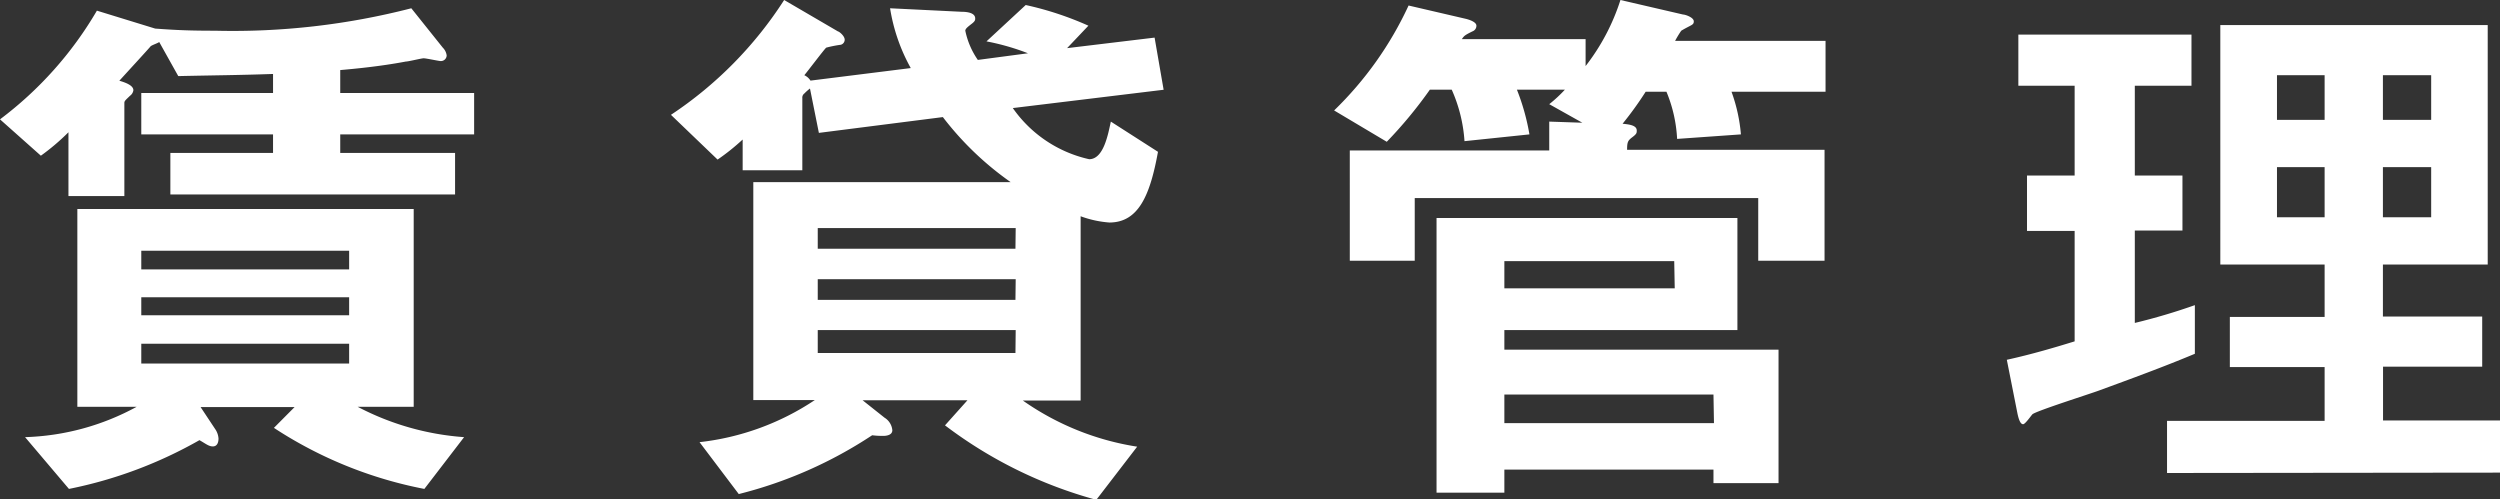
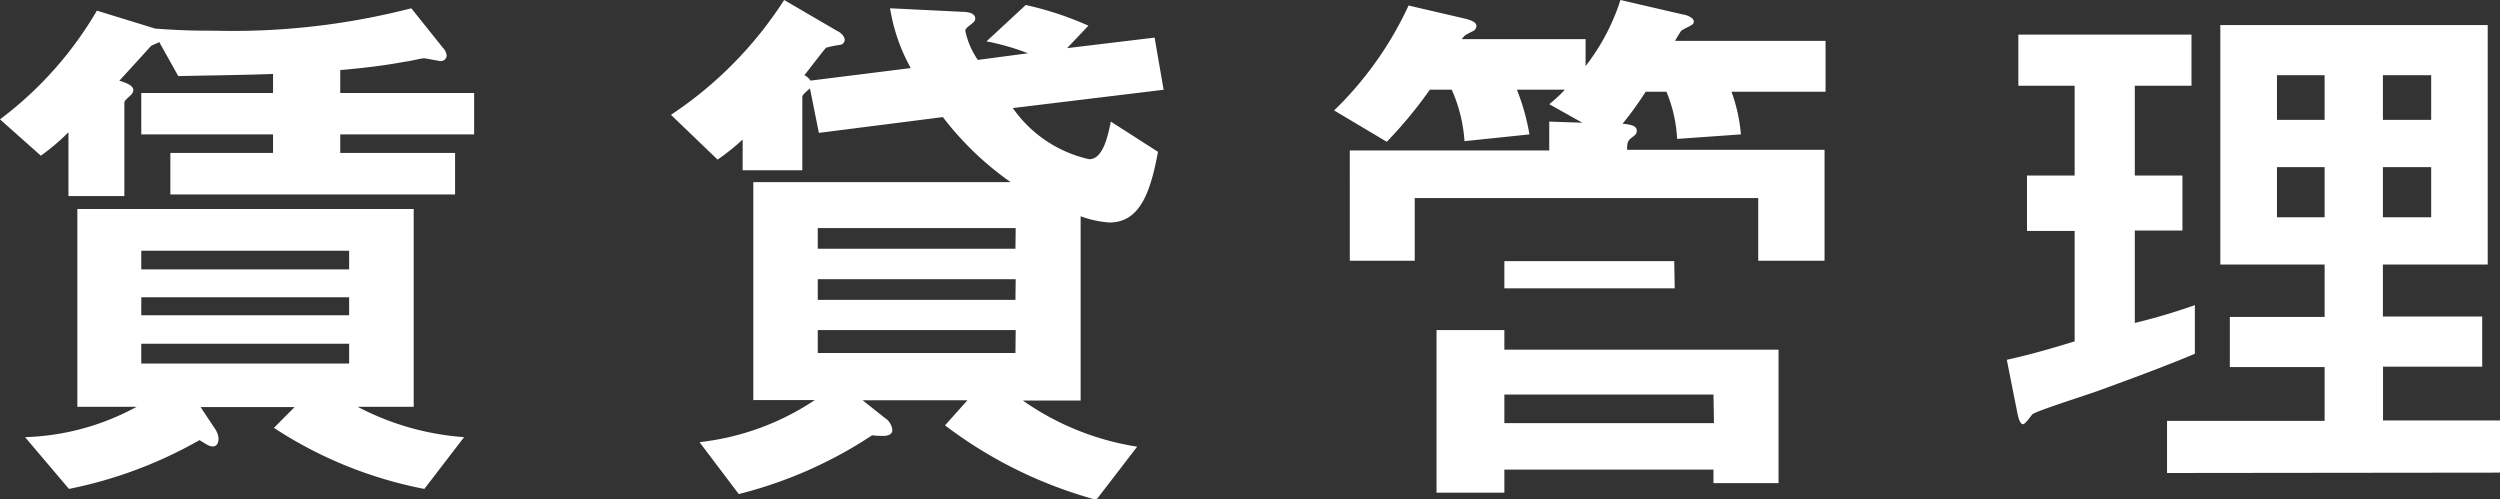
<svg xmlns="http://www.w3.org/2000/svg" viewBox="0 0 19.942 3.983">
  <rect x="0" y="0" width="19.942" height="3.983" fill="#333333" stroke="none" />
-   <path d="M2.714 1.072v.148h.916v.331H1.359V1.22h.819v-.148H1.127v-.33h1.051V.59c-.291.01-.444.01-.756.017L1.27.335c-.009.009-.063.026-.07.036S.992.6.952.644c.059.017.112.04.112.076a.066.066 0 01-.027.044C1 .8.992.805.992.822v.742H.546v-.509a1.769 1.769 0 01-.22.187L0 .952A2.934 2.934 0 00.773.085l.465.143c.175.013.286.017.479.017A5.7 5.7 0 003.281.066l.251.314a.108.108 0 01.031.062.046.046 0 01-.049.045C3.5.487 3.4.465 3.38.465s-.121.026-.143.026c-.211.04-.421.059-.523.068v.183h1.068v.33zM3.385 3.9a3.339 3.339 0 01-1.2-.487l.165-.166H1.6l.116.175a.149.149 0 01.027.076c0 .035-.013.063-.045.063s-.053-.019-.107-.05A3.481 3.481 0 01.55 3.9L.2 3.487a1.977 1.977 0 00.89-.242H.617V1.667H3.3v1.578h-.447a2.153 2.153 0 00.849.242zm-.6-1.9H1.127v.149h1.658zm0 .371H1.127v.144h1.658zm0 .371H1.127V2.9h1.658zM8.079.862a1.011 1.011 0 00.609.408c.116 0 .151-.2.173-.3l.376.241c-.062.34-.152.564-.388.564a.84.84 0 01-.229-.05v1.47h-.461a2.163 2.163 0 00.912.368l-.326.424a3.524 3.524 0 01-1.207-.594l.179-.2h-.836l.175.139a.131.131 0 01.062.1c0 .04-.05.045-.071.045a.663.663 0 01-.09-.005 3.445 3.445 0 01-1.064.469l-.313-.414a2.068 2.068 0 00.92-.336h-.491V1.453h2.053a2.457 2.457 0 01-.541-.519l-.989.126-.071-.354a.4.4 0 00-.045.04.04.04 0 00-.016.036v.576h-.476v-.245a1.743 1.743 0 01-.2.16L5.352.916A3.123 3.123 0 006.255 0l.43.251c.008 0 .053.035.053.066a.042.042 0 01-.031.04.916.916 0 00-.116.023c-.01.005-.144.183-.175.22a.114.114 0 01.049.043l.8-.1A1.44 1.44 0 017.1.066l.572.028c.045 0 .107.009.107.053 0 .013 0 .023-.036.049C7.726.21 7.7.228 7.7.245a.631.631 0 00.1.233l.4-.053A1.891 1.891 0 007.869.33l.313-.29a2.564 2.564 0 01.5.165l-.17.179L9.21.3l.072.416zm.023.957H6.523v.165H8.1zm0 .408H6.523v.165H8.1zm0 .406H6.523v.183H8.1zm5.71-1.901a1.318 1.318 0 01.075.34l-.509.036a1.122 1.122 0 00-.085-.376h-.166a2.746 2.746 0 01-.184.255c.045.005.113.01.113.054 0 .019 0 .027-.036.054s-.041.04-.041.1h1.575v.885h-.529v-.5h-2.74v.5h-.518V1.2h1.591V.97l.264.009-.264-.148a1.075 1.075 0 00.125-.116H12.1a1.771 1.771 0 01.1.357l-.518.054a1.2 1.2 0 00-.102-.411h-.174a3.486 3.486 0 01-.344.416l-.42-.25a2.8 2.8 0 00.594-.837l.46.107c.019.005.081.023.081.054a.047.047 0 01-.031.045c-.063.031-.067.036-.085.062h.987v.215A1.7 1.7 0 0012.926 0l.5.116c.017 0 .085.023.085.054s-.018.026-.1.075a.8.8 0 00-.049.081h1.2v.406zm-.144 3.122v-.108H12v.184h-.541V1.739h2.4v.894H12v.156h2.187v1.065zm-.313-1.771H12V2.3h1.359zm.313 1.064H12v.228h1.672zm3.073-.031c-.085.031-.492.16-.528.188-.009.008-.058.08-.075.08s-.032-.023-.045-.085l-.085-.429c.205-.045.388-.1.541-.147v-.881h-.38V1.4h.38V.684H16.1V.276h1.381v.408h-.452V1.4h.38v.439h-.38v.737a4.808 4.808 0 00.479-.142v.388c-.253.106-.508.199-.767.294zm.545.657v-.416h1.257v-.429h-.756v-.4h.756V2.11h-.832V.2h2.133v1.91h-.836v.415h.792v.4h-.791v.429h.934v.416zM18.543.6h-.38v.356h.38zm0 .733h-.38v.4h.38zm.85-.733h-.385v.356h.385zm0 .733h-.385v.4h.385z" fill="#fff" data-name="レイヤー 2" />
+   <path d="M2.714 1.072v.148h.916v.331H1.359V1.22h.819v-.148H1.127v-.33h1.051V.59c-.291.01-.444.01-.756.017L1.27.335c-.009.009-.063.026-.07.036S.992.6.952.644c.059.017.112.04.112.076a.066.066 0 01-.027.044C1 .8.992.805.992.822v.742H.546v-.509a1.769 1.769 0 01-.22.187L0 .952A2.934 2.934 0 00.773.085l.465.143c.175.013.286.017.479.017A5.7 5.7 0 003.281.066l.251.314a.108.108 0 01.031.062.046.046 0 01-.049.045C3.5.487 3.4.465 3.38.465s-.121.026-.143.026c-.211.04-.421.059-.523.068v.183h1.068v.33zM3.385 3.9a3.339 3.339 0 01-1.2-.487l.165-.166H1.6l.116.175a.149.149 0 01.027.076c0 .035-.013.063-.045.063s-.053-.019-.107-.05A3.481 3.481 0 01.55 3.9L.2 3.487a1.977 1.977 0 00.89-.242H.617V1.667H3.3v1.578h-.447a2.153 2.153 0 00.849.242zm-.6-1.9H1.127v.149h1.658zm0 .371H1.127v.144h1.658zm0 .371H1.127V2.9h1.658zM8.079.862a1.011 1.011 0 00.609.408c.116 0 .151-.2.173-.3l.376.241c-.062.34-.152.564-.388.564a.84.84 0 01-.229-.05v1.47h-.461a2.163 2.163 0 00.912.368l-.326.424a3.524 3.524 0 01-1.207-.594l.179-.2h-.836l.175.139a.131.131 0 01.062.1c0 .04-.05.045-.071.045a.663.663 0 01-.09-.005 3.445 3.445 0 01-1.064.469l-.313-.414a2.068 2.068 0 00.92-.336h-.491V1.453h2.053a2.457 2.457 0 01-.541-.519l-.989.126-.071-.354a.4.4 0 00-.045.04.04.04 0 00-.016.036v.576h-.476v-.245a1.743 1.743 0 01-.2.16L5.352.916A3.123 3.123 0 006.255 0l.43.251c.008 0 .053.035.053.066a.042.042 0 01-.031.04.916.916 0 00-.116.023c-.01.005-.144.183-.175.22a.114.114 0 01.049.043l.8-.1A1.44 1.44 0 017.1.066l.572.028c.045 0 .107.009.107.053 0 .013 0 .023-.036.049C7.726.21 7.7.228 7.7.245a.631.631 0 00.1.233l.4-.053A1.891 1.891 0 007.869.33l.313-.29a2.564 2.564 0 01.5.165l-.17.179L9.21.3l.072.416zm.023.957H6.523v.165H8.1zm0 .408H6.523v.165H8.1zm0 .406H6.523v.183H8.1zm5.71-1.901a1.318 1.318 0 01.075.34l-.509.036a1.122 1.122 0 00-.085-.376h-.166a2.746 2.746 0 01-.184.255c.045.005.113.01.113.054 0 .019 0 .027-.036.054s-.041.04-.041.1h1.575v.885h-.529v-.5h-2.74v.5h-.518V1.2h1.591V.97l.264.009-.264-.148a1.075 1.075 0 00.125-.116H12.1a1.771 1.771 0 01.1.357l-.518.054a1.2 1.2 0 00-.102-.411h-.174a3.486 3.486 0 01-.344.416l-.42-.25a2.8 2.8 0 00.594-.837l.46.107c.019.005.081.023.081.054a.047.047 0 01-.031.045c-.063.031-.067.036-.085.062h.987v.215A1.7 1.7 0 0012.926 0l.5.116c.017 0 .085.023.085.054s-.018.026-.1.075a.8.8 0 00-.049.081h1.2v.406zm-.144 3.122v-.108H12v.184h-.541V1.739v.894H12v.156h2.187v1.065zm-.313-1.771H12V2.3h1.359zm.313 1.064H12v.228h1.672zm3.073-.031c-.085.031-.492.16-.528.188-.009.008-.058.08-.075.08s-.032-.023-.045-.085l-.085-.429c.205-.045.388-.1.541-.147v-.881h-.38V1.4h.38V.684H16.1V.276h1.381v.408h-.452V1.4h.38v.439h-.38v.737a4.808 4.808 0 00.479-.142v.388c-.253.106-.508.199-.767.294zm.545.657v-.416h1.257v-.429h-.756v-.4h.756V2.11h-.832V.2h2.133v1.91h-.836v.415h.792v.4h-.791v.429h.934v.416zM18.543.6h-.38v.356h.38zm0 .733h-.38v.4h.38zm.85-.733h-.385v.356h.385zm0 .733h-.385v.4h.385z" fill="#fff" data-name="レイヤー 2" />
</svg>